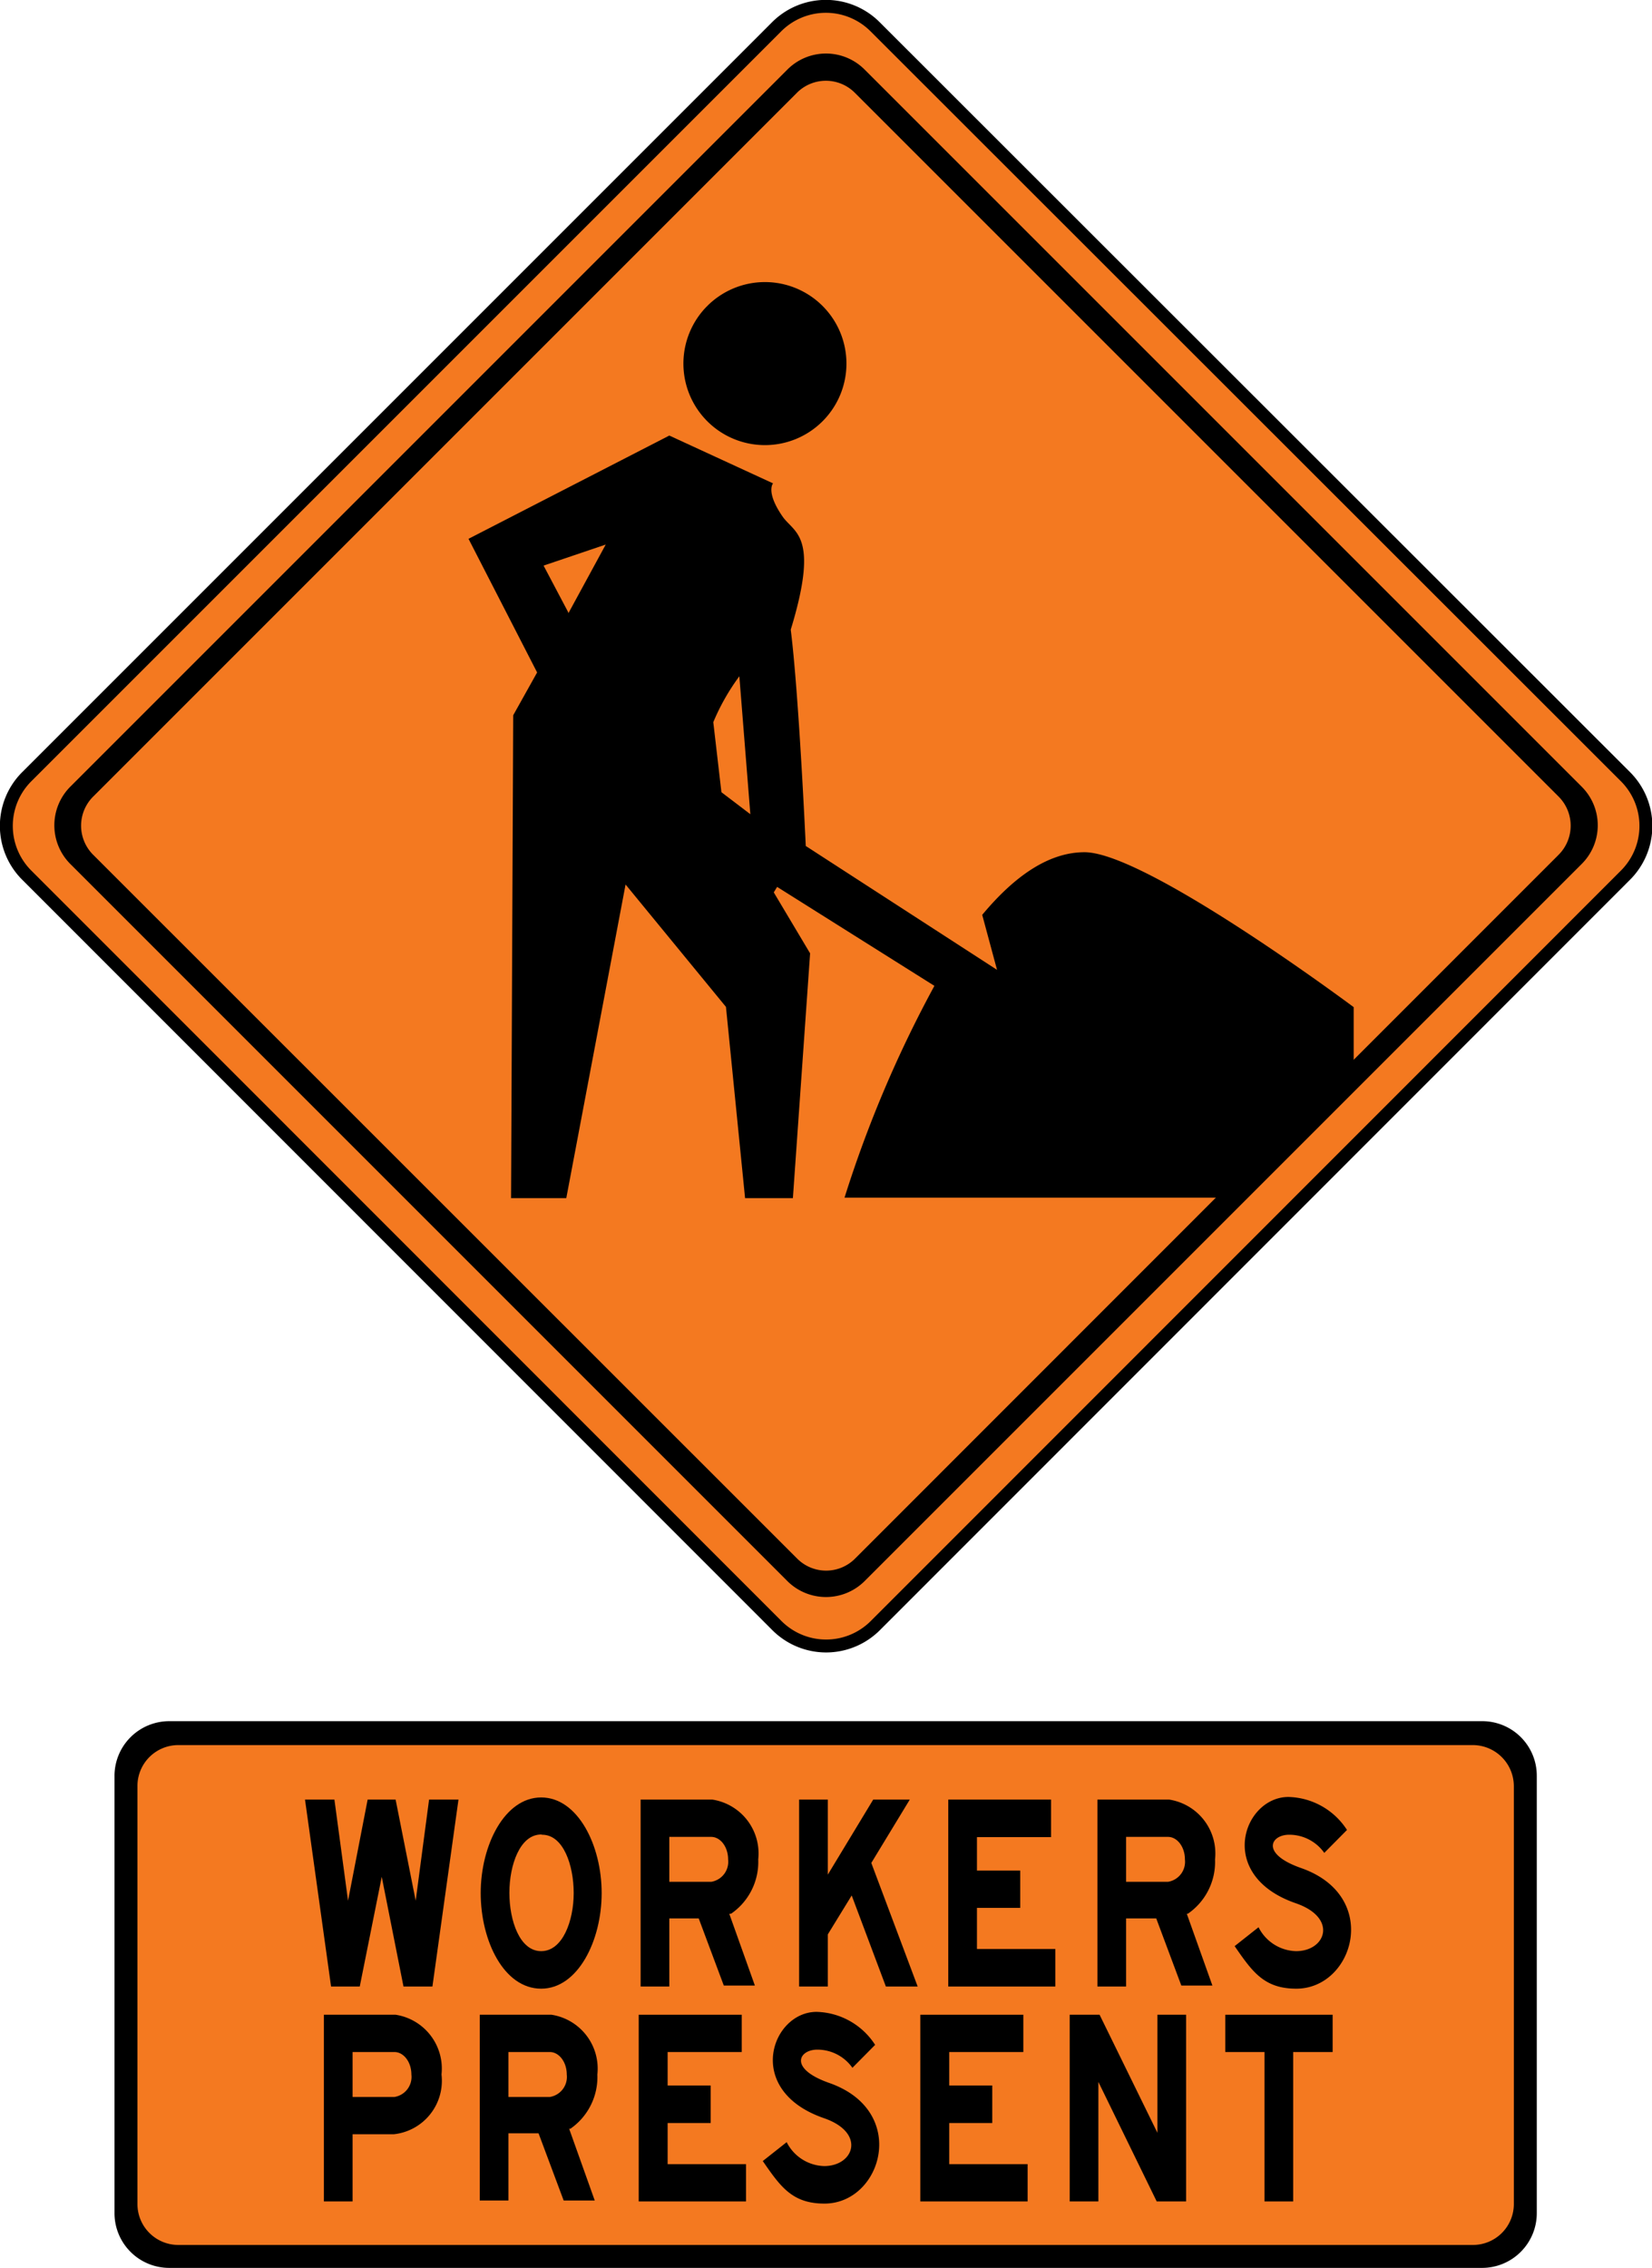
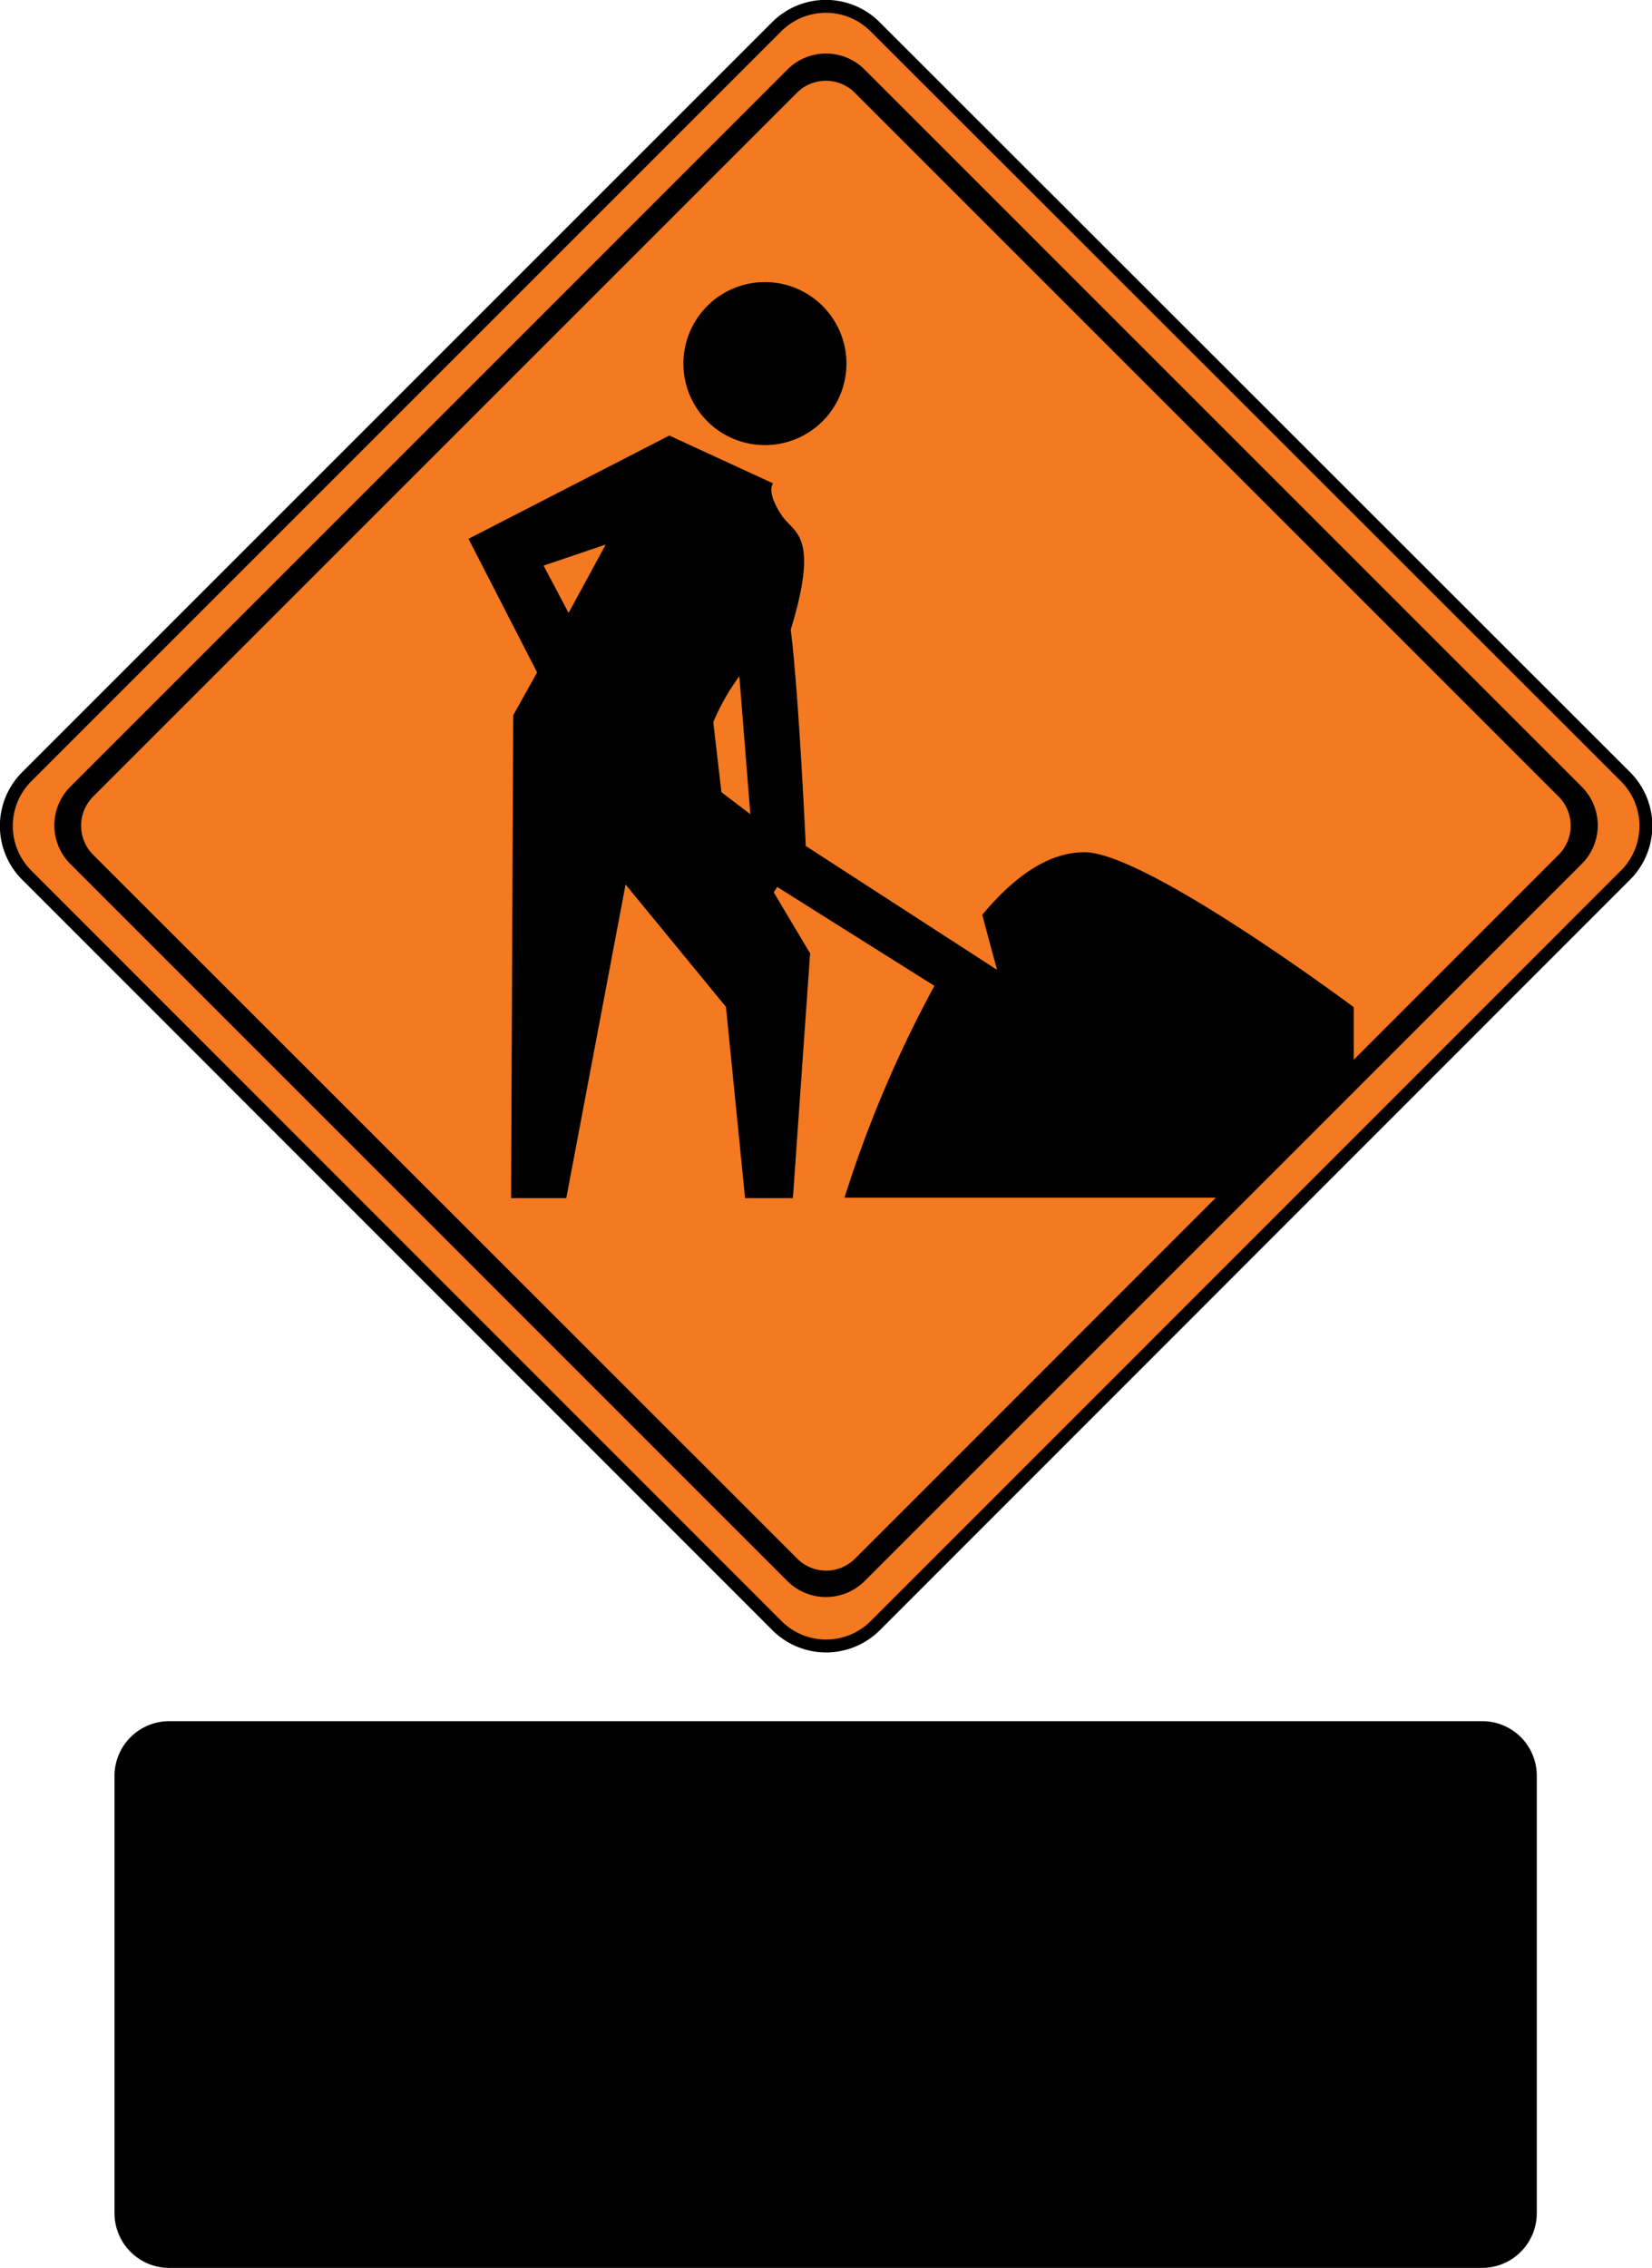
<svg xmlns="http://www.w3.org/2000/svg" id="Layer_1" data-name="Layer 1" viewBox="0 0 69.11 94.87">
  <defs>
    <style>.cls-1{fill:#f47920;}.cls-2{fill:none;stroke:#000;stroke-width:0.54px;}</style>
  </defs>
  <title>2571-SGIDH-2016-V1-PG65-IMG003</title>
  <path class="cls-1" d="M36.62,68a2.91,2.91,0,0,1-4.12,0L1.12,36.61a2.91,2.91,0,0,1,0-4.12L32.49,1.12a2.91,2.91,0,0,1,4.12,0L68,32.49a2.91,2.91,0,0,1,0,4.12Z" />
  <path class="cls-2" d="M36.62,68a2.91,2.91,0,0,1-4.12,0L1.12,36.61a2.91,2.91,0,0,1,0-4.12L32.49,1.12a2.91,2.91,0,0,1,4.12,0L68,32.49a2.91,2.91,0,0,1,0,4.12Z" />
  <path d="M36.17,66.14a2.29,2.29,0,0,1-3.23,0l-30-30a2.29,2.29,0,0,1,0-3.23l30-30a2.28,2.28,0,0,1,3.23,0l30,30a2.28,2.28,0,0,1,0,3.23Z" />
  <path class="cls-1" d="M35.77,65.2a1.71,1.71,0,0,1-2.42,0L3.89,35.75a1.72,1.72,0,0,1,0-2.42L33.34,3.88a1.71,1.71,0,0,1,2.42,0L65.21,33.33a1.72,1.72,0,0,1,0,2.42Z" />
  <path d="M64.29,92.58A2.29,2.29,0,0,1,62,94.87H7.08a2.29,2.29,0,0,1-2.29-2.29V74.31A2.29,2.29,0,0,1,7.08,72H62a2.28,2.28,0,0,1,2.29,2.29Z" />
-   <path class="cls-1" d="M63.33,92.2a1.71,1.71,0,0,1-1.71,1.71H7.46A1.71,1.71,0,0,1,5.75,92.2V74.69A1.71,1.71,0,0,1,7.46,73H61.62a1.72,1.72,0,0,1,1.71,1.71Z" />
  <path d="M32,18.62a3.41,3.41,0,1,0-3.41-3.41A3.41,3.41,0,0,0,32,18.62" />
  <path d="M33.71,35.39l8,5.18-.62-2.3c1.29-1.55,2.73-2.62,4.28-2.62,2.58,0,11.26,6.48,11.26,6.48v2.48l-5.59,5.49H35.33a49.85,49.85,0,0,1,3.76-8.86v0L32.51,37.1l-.14.23,1.52,2.55-.72,10.24h-2l-.8-8L26.17,37,23.69,50.12H21.38l.09-20.2,1-1.79h0l-2.87-5.59L28,18.22l4.34,2s-.32.35.4,1.39c.49.7,1.55.77.34,4.73.34,2.7.63,9.08.63,9.08" />
  <polygon class="cls-1" points="23.77 25.61 22.74 23.66 25.34 22.78 23.78 25.65 23.77 25.61" />
  <path class="cls-1" d="M31.39,34.06l-1.21-.92-.34-2.93a9.13,9.13,0,0,1,1.09-1.92Z" />
  <polygon points="18.09 83.1 16.88 83.1 15.97 78.51 15.05 83.1 13.85 83.1 12.76 75.28 13.99 75.28 14.56 79.51 15.38 75.28 16.55 75.28 17.39 79.51 17.95 75.28 19.18 75.28 18.09 83.1" />
  <path d="M22.64,83.19c-1.56,0-2.53-2-2.53-4s1-4,2.53-4,2.53,2,2.53,4-1,4-2.53,4m0-6.45c-.89,0-1.33,1.28-1.33,2.44s.43,2.44,1.33,2.44S24,80.35,24,79.19s-.43-2.44-1.32-2.44" />
  <path d="M30.51,80.06l1.07,3h-1.3l-1.05-2.81H28V83.1h-1.2V75.28h3a2.28,2.28,0,0,1,1.92,2.5,2.63,2.63,0,0,1-1.13,2.27m-.79-3.21H28v1.88h1.75a.85.85,0,0,0,.71-.94c0-.52-.32-.94-.71-.94" />
  <polygon points="37.06 83.1 35.63 79.29 34.63 80.92 34.63 83.1 33.43 83.1 33.43 75.28 34.63 75.28 34.63 78.42 36.53 75.28 38.06 75.28 36.45 77.93 38.39 83.1 37.06 83.1" />
  <polygon points="39.67 83.1 39.67 75.28 43.97 75.28 43.97 76.85 40.87 76.85 40.87 78.25 42.68 78.25 42.68 79.81 40.87 79.81 40.87 81.53 44.15 81.53 44.15 83.1 39.67 83.1" />
  <path d="M49.65,80.06l1.07,3h-1.3l-1.05-2.81H47.11V83.1h-1.2V75.28h3a2.28,2.28,0,0,1,1.92,2.5,2.63,2.63,0,0,1-1.13,2.27m-.79-3.21H47.11v1.88h1.75a.85.85,0,0,0,.71-.94c0-.52-.32-.94-.71-.94" />
  <path d="M55.4,77.51a1.79,1.79,0,0,0-1.47-.76c-.77,0-1.21.79.49,1.39,3.37,1.17,2.22,5.05-.19,5.05-1.35,0-1.84-.71-2.58-1.78l1-.79a1.81,1.81,0,0,0,1.57,1c1.25,0,1.75-1.39,0-2-3.38-1.16-2.21-4.45-.32-4.45a3,3,0,0,1,2.45,1.38Z" />
  <path d="M16.43,89.28H14.75v2.81h-1.2V84.28h3a2.28,2.28,0,0,1,1.92,2.5,2.25,2.25,0,0,1-2,2.5m.07-3.44H14.75v1.88H16.5a.85.85,0,0,0,.71-.94c0-.52-.32-.94-.71-.94" />
-   <path d="M23.81,89.05l1.07,3h-1.3l-1.05-2.81H21.27v2.81h-1.2V84.28h3a2.28,2.28,0,0,1,1.92,2.5,2.63,2.63,0,0,1-1.13,2.27M23,85.84H21.27v1.88H23a.85.85,0,0,0,.71-.94c0-.52-.32-.94-.71-.94" />
  <polygon points="26.72 92.09 26.72 84.28 31.03 84.28 31.03 85.84 27.93 85.84 27.93 87.24 29.73 87.24 29.73 88.81 27.93 88.81 27.93 90.53 31.21 90.53 31.21 92.09 26.72 92.09" />
  <path d="M35.66,86.5a1.79,1.79,0,0,0-1.47-.76c-.77,0-1.21.79.49,1.39,3.37,1.17,2.22,5.05-.19,5.05-1.35,0-1.84-.71-2.58-1.78l1-.79a1.81,1.81,0,0,0,1.57,1c1.25,0,1.75-1.39,0-2-3.38-1.16-2.21-4.45-.32-4.45a3,3,0,0,1,2.45,1.38Z" />
-   <polygon points="38.5 92.09 38.5 84.28 42.81 84.28 42.81 85.84 39.71 85.84 39.71 87.24 41.51 87.24 41.51 88.81 39.71 88.81 39.71 90.53 42.99 90.53 42.99 92.09 38.5 92.09" />
  <path d="M48.39,92.09s-2.44-5-2.44-5v5h-1.2V84.28H46l2.42,4.94V84.28h1.2v7.81Z" />
  <polygon points="54.1 85.84 54.1 92.09 52.9 92.09 52.9 85.84 51.26 85.84 51.26 84.28 55.75 84.28 55.75 85.84 54.1 85.84" />
</svg>